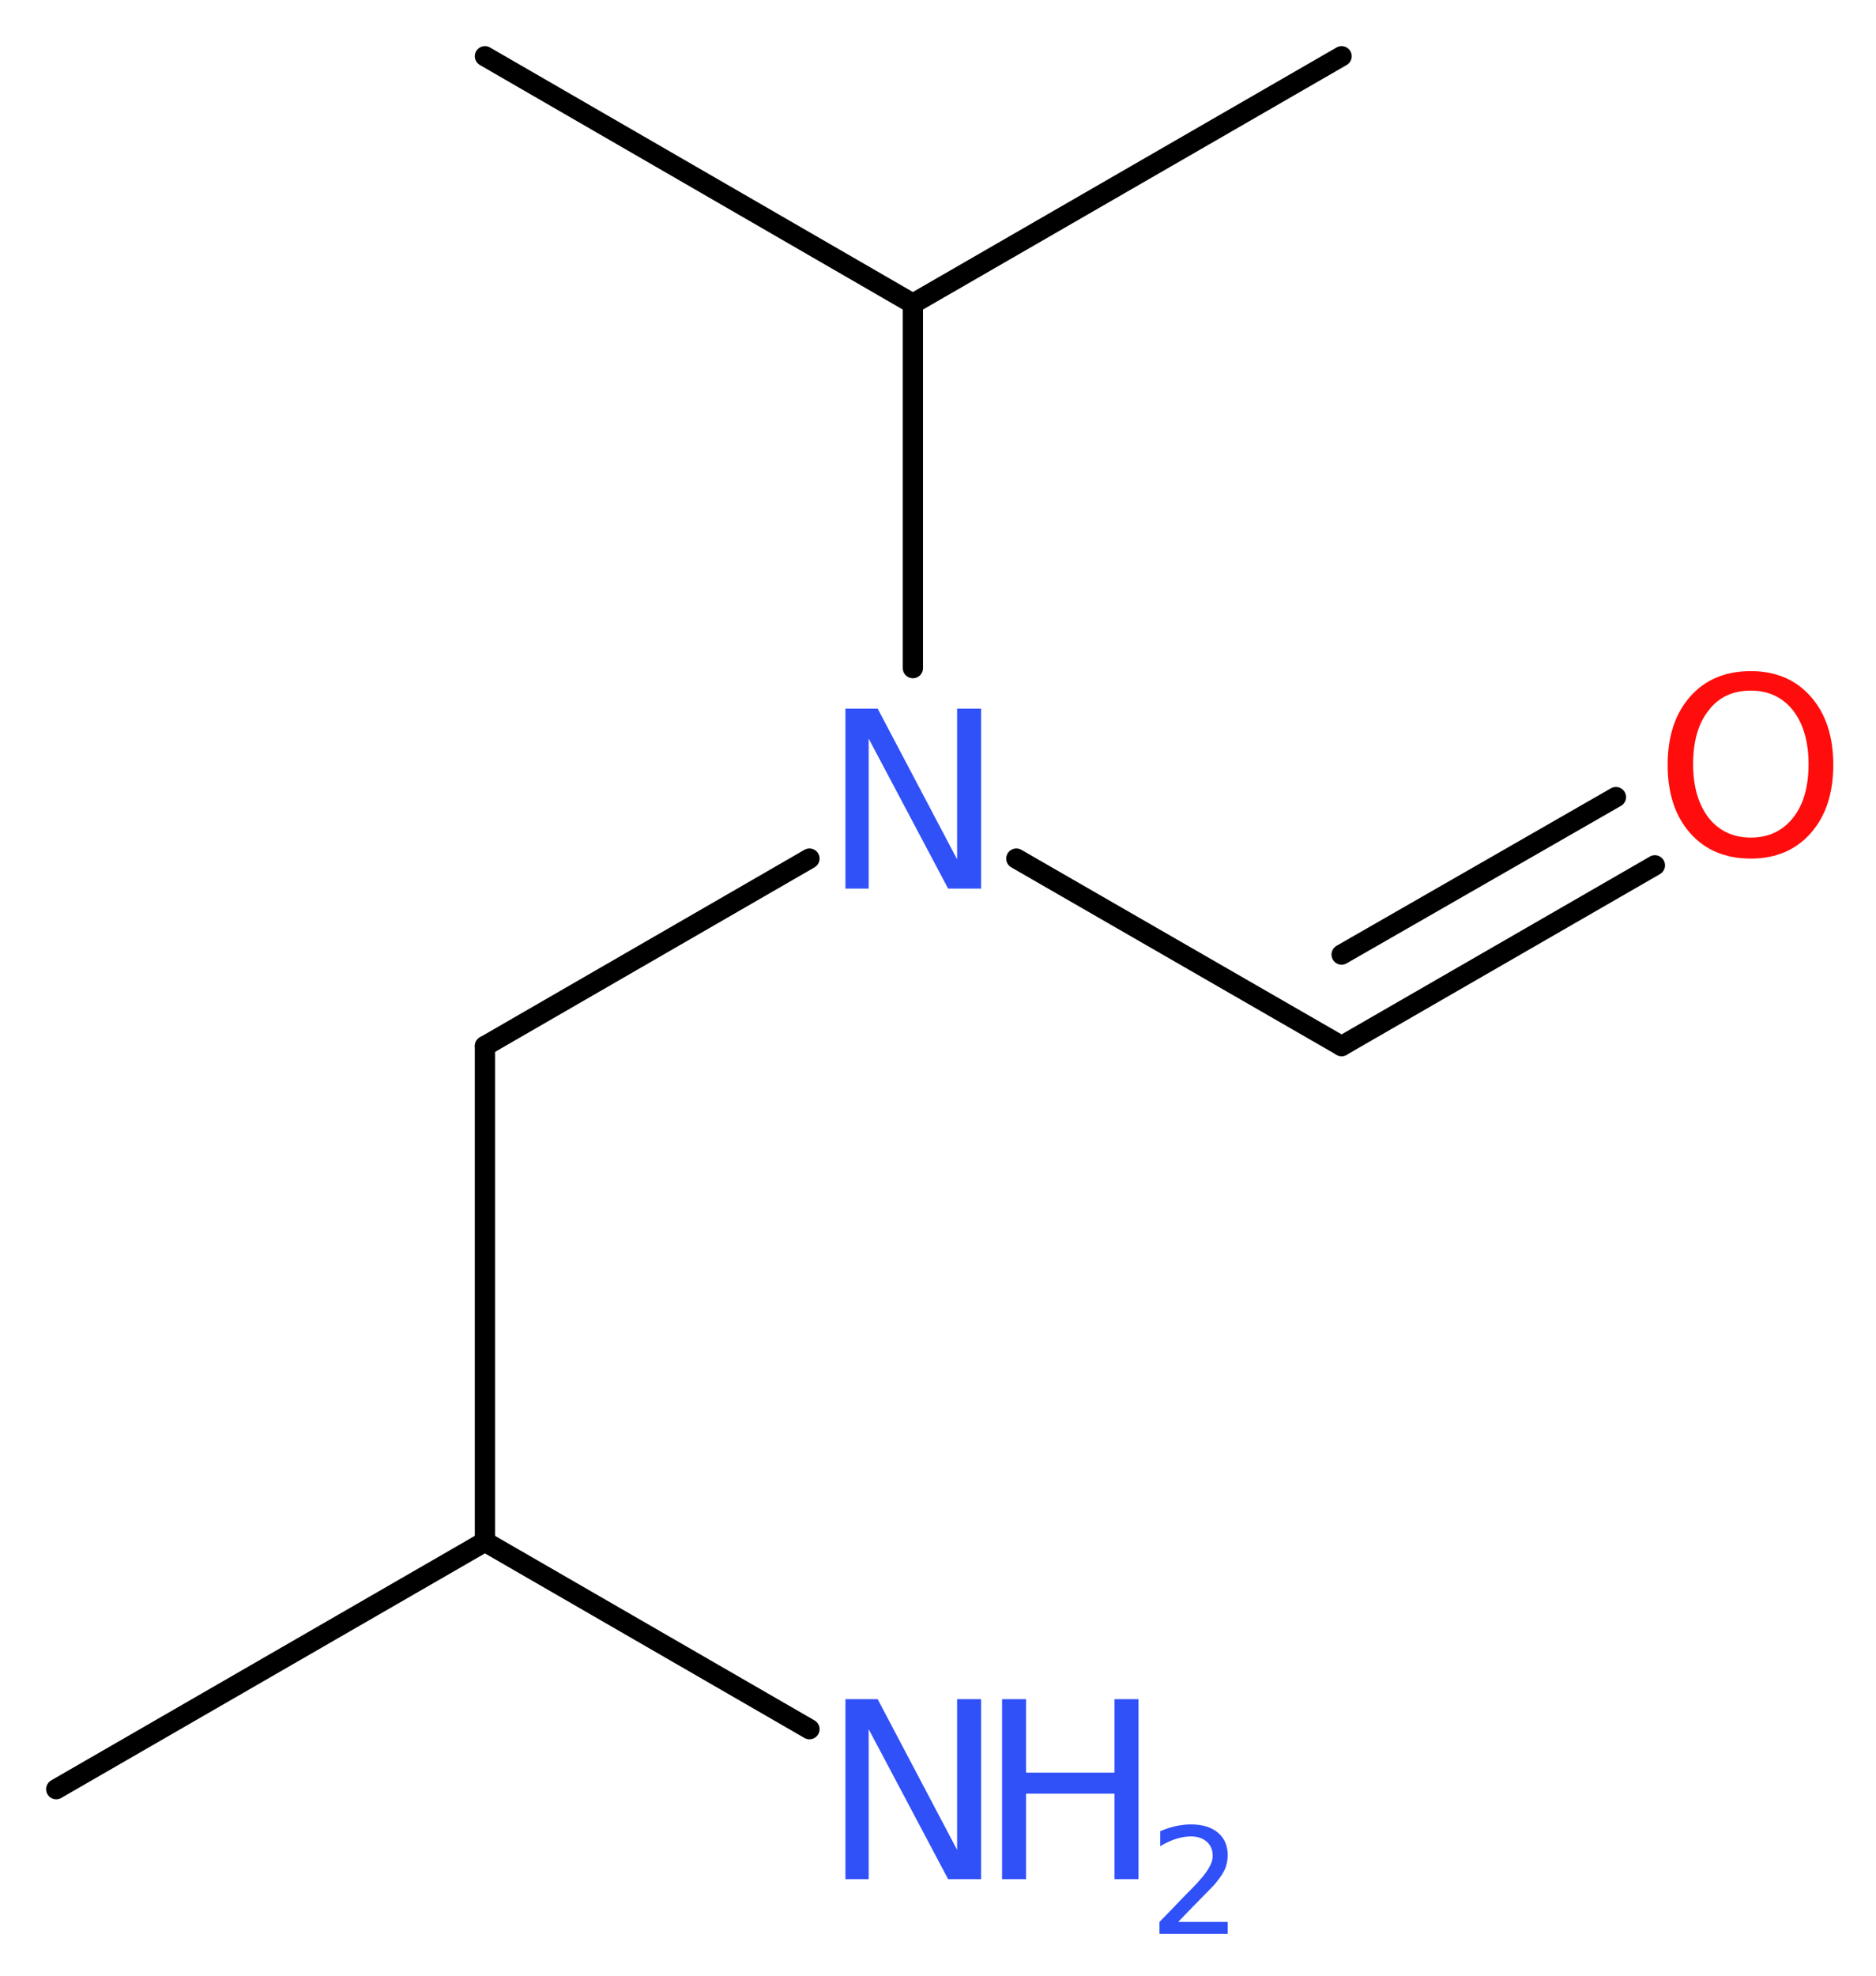
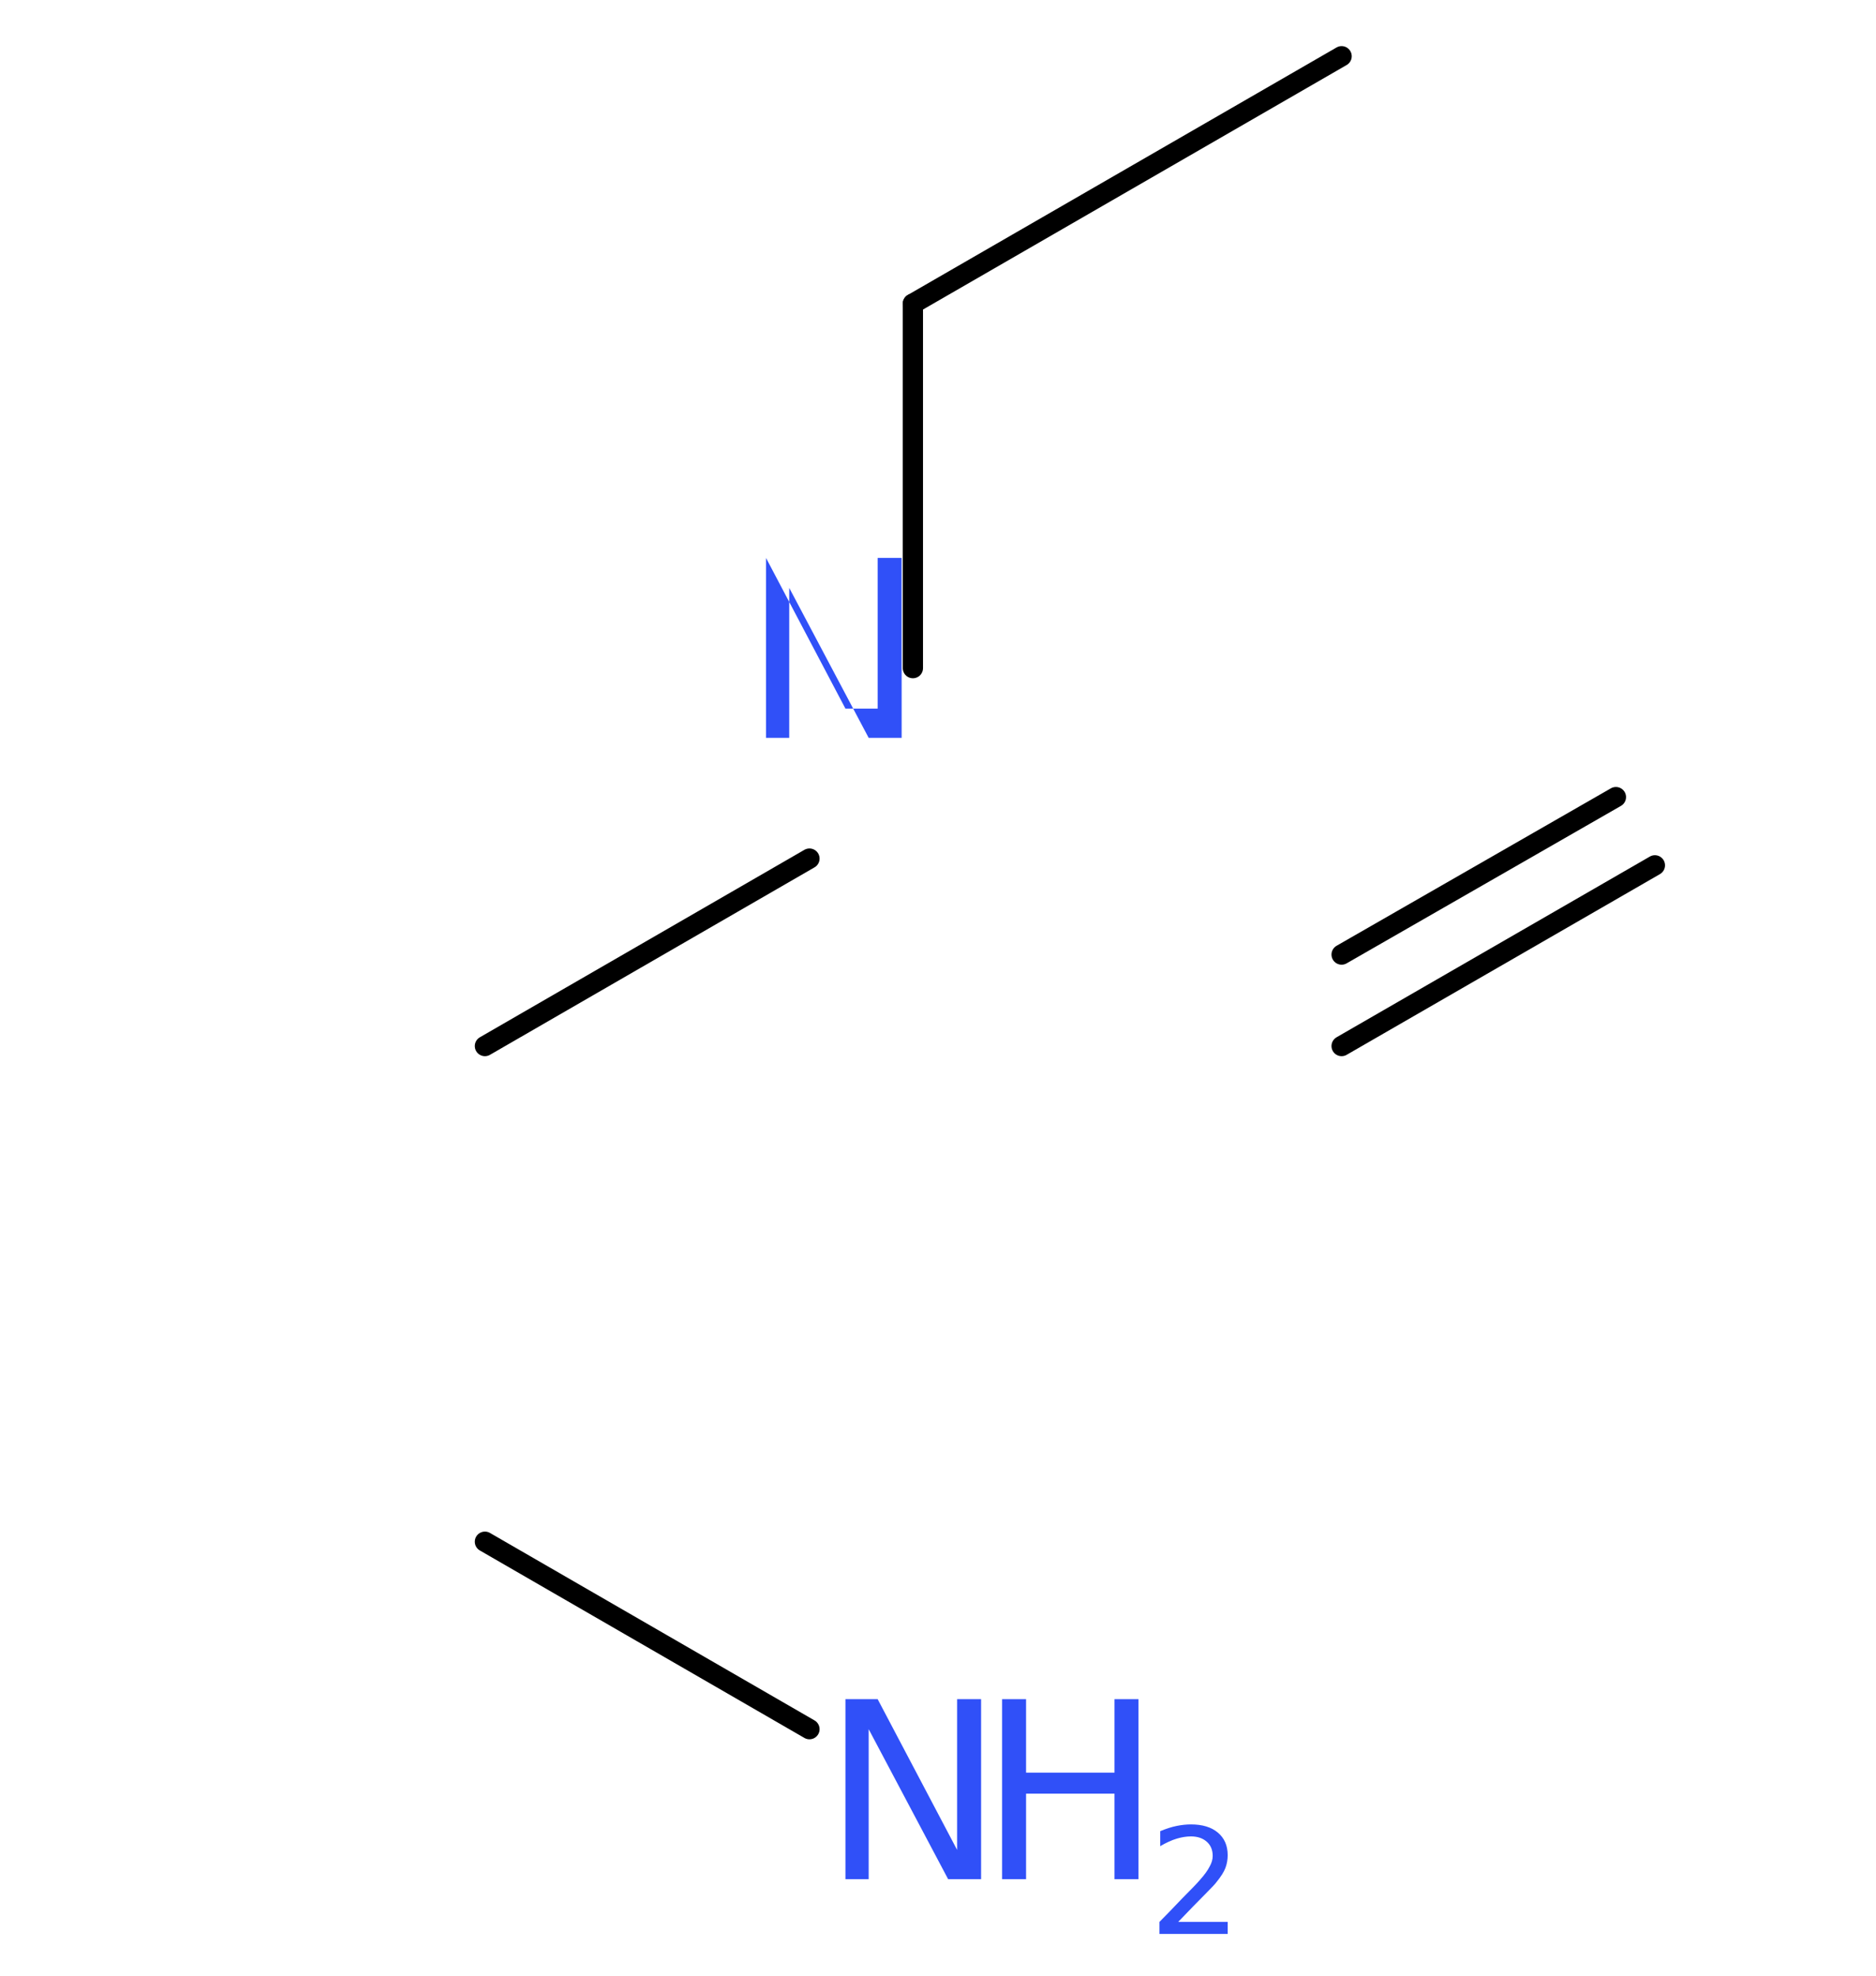
<svg xmlns="http://www.w3.org/2000/svg" version="1.2" width="25.03mm" height="26.35mm" viewBox="0 0 25.03 26.35">
  <desc>Generated by the Chemistry Development Kit (http://github.com/cdk)</desc>
  <g stroke-linecap="round" stroke-linejoin="round" stroke="#000000" stroke-width=".27" fill="#3050F8">
    <rect x=".0" y=".0" width="26.0" height="27.0" fill="#FFFFFF" stroke="none" />
    <g id="mol1" class="mol">
-       <line id="mol1bnd1" class="bond" x1=".75" y1="23.86" x2="6.47" y2="20.56" />
      <line id="mol1bnd2" class="bond" x1="6.47" y1="20.56" x2="10.8" y2="23.06" />
-       <line id="mol1bnd3" class="bond" x1="6.47" y1="20.56" x2="6.47" y2="13.95" />
      <line id="mol1bnd4" class="bond" x1="6.47" y1="13.95" x2="10.8" y2="11.45" />
-       <line id="mol1bnd5" class="bond" x1="13.56" y1="11.45" x2="17.9" y2="13.95" />
      <g id="mol1bnd6" class="bond">
        <line x1="17.9" y1="13.95" x2="22.08" y2="11.54" />
        <line x1="17.9" y1="12.73" x2="21.56" y2="10.63" />
      </g>
      <line id="mol1bnd7" class="bond" x1="12.18" y1="8.91" x2="12.18" y2="4.05" />
      <line id="mol1bnd8" class="bond" x1="12.18" y1="4.05" x2="17.9" y2=".75" />
-       <line id="mol1bnd9" class="bond" x1="12.18" y1="4.05" x2="6.47" y2=".75" />
      <g id="mol1atm3" class="atom">
        <path d="M11.28 22.66h.43l1.06 2.01v-2.01h.32v2.4h-.44l-1.06 -2.0v2.0h-.31v-2.4z" stroke="none" />
        <path d="M13.37 22.66h.32v.98h1.18v-.98h.32v2.4h-.32v-1.14h-1.18v1.14h-.32v-2.4z" stroke="none" />
        <path d="M15.7 25.63h.68v.16h-.91v-.16q.11 -.11 .3 -.31q.19 -.19 .24 -.25q.09 -.1 .13 -.18q.04 -.07 .04 -.14q.0 -.12 -.08 -.19q-.08 -.07 -.21 -.07q-.09 .0 -.19 .03q-.1 .03 -.22 .1v-.2q.12 -.05 .22 -.07q.1 -.02 .19 -.02q.23 .0 .36 .11q.13 .11 .13 .3q.0 .09 -.03 .17q-.03 .08 -.12 .19q-.02 .03 -.15 .16q-.13 .13 -.36 .37z" stroke="none" />
      </g>
-       <path id="mol1atm5" class="atom" d="M11.28 9.45h.43l1.06 2.01v-2.01h.32v2.4h-.44l-1.06 -2.0v2.0h-.31v-2.4z" stroke="none" />
-       <path id="mol1atm7" class="atom" d="M23.36 9.21q-.36 .0 -.56 .26q-.21 .26 -.21 .72q.0 .45 .21 .72q.21 .26 .56 .26q.35 .0 .56 -.26q.21 -.26 .21 -.72q.0 -.45 -.21 -.72q-.21 -.26 -.56 -.26zM23.36 8.95q.5 .0 .8 .34q.3 .34 .3 .91q.0 .57 -.3 .91q-.3 .34 -.8 .34q-.51 .0 -.81 -.34q-.3 -.34 -.3 -.91q.0 -.57 .3 -.91q.3 -.34 .81 -.34z" stroke="none" fill="#FF0D0D" />
+       <path id="mol1atm5" class="atom" d="M11.28 9.45h.43v-2.01h.32v2.4h-.44l-1.06 -2.0v2.0h-.31v-2.4z" stroke="none" />
    </g>
  </g>
</svg>